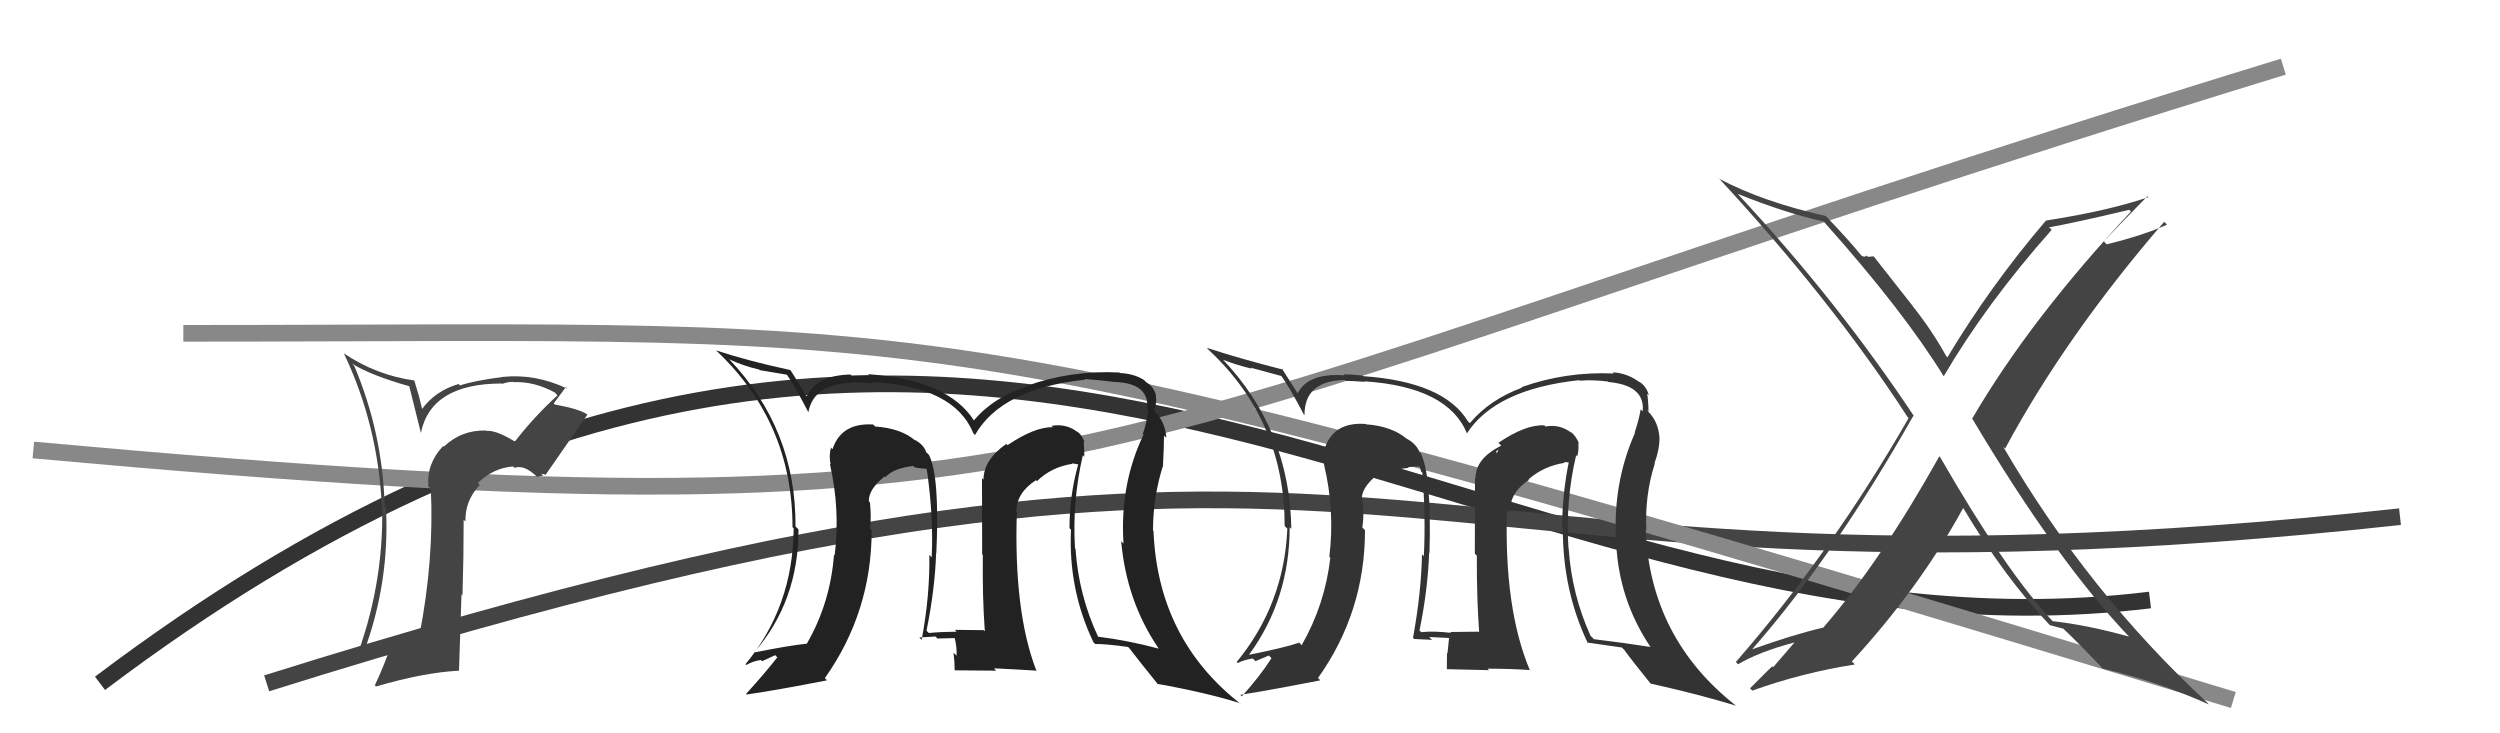
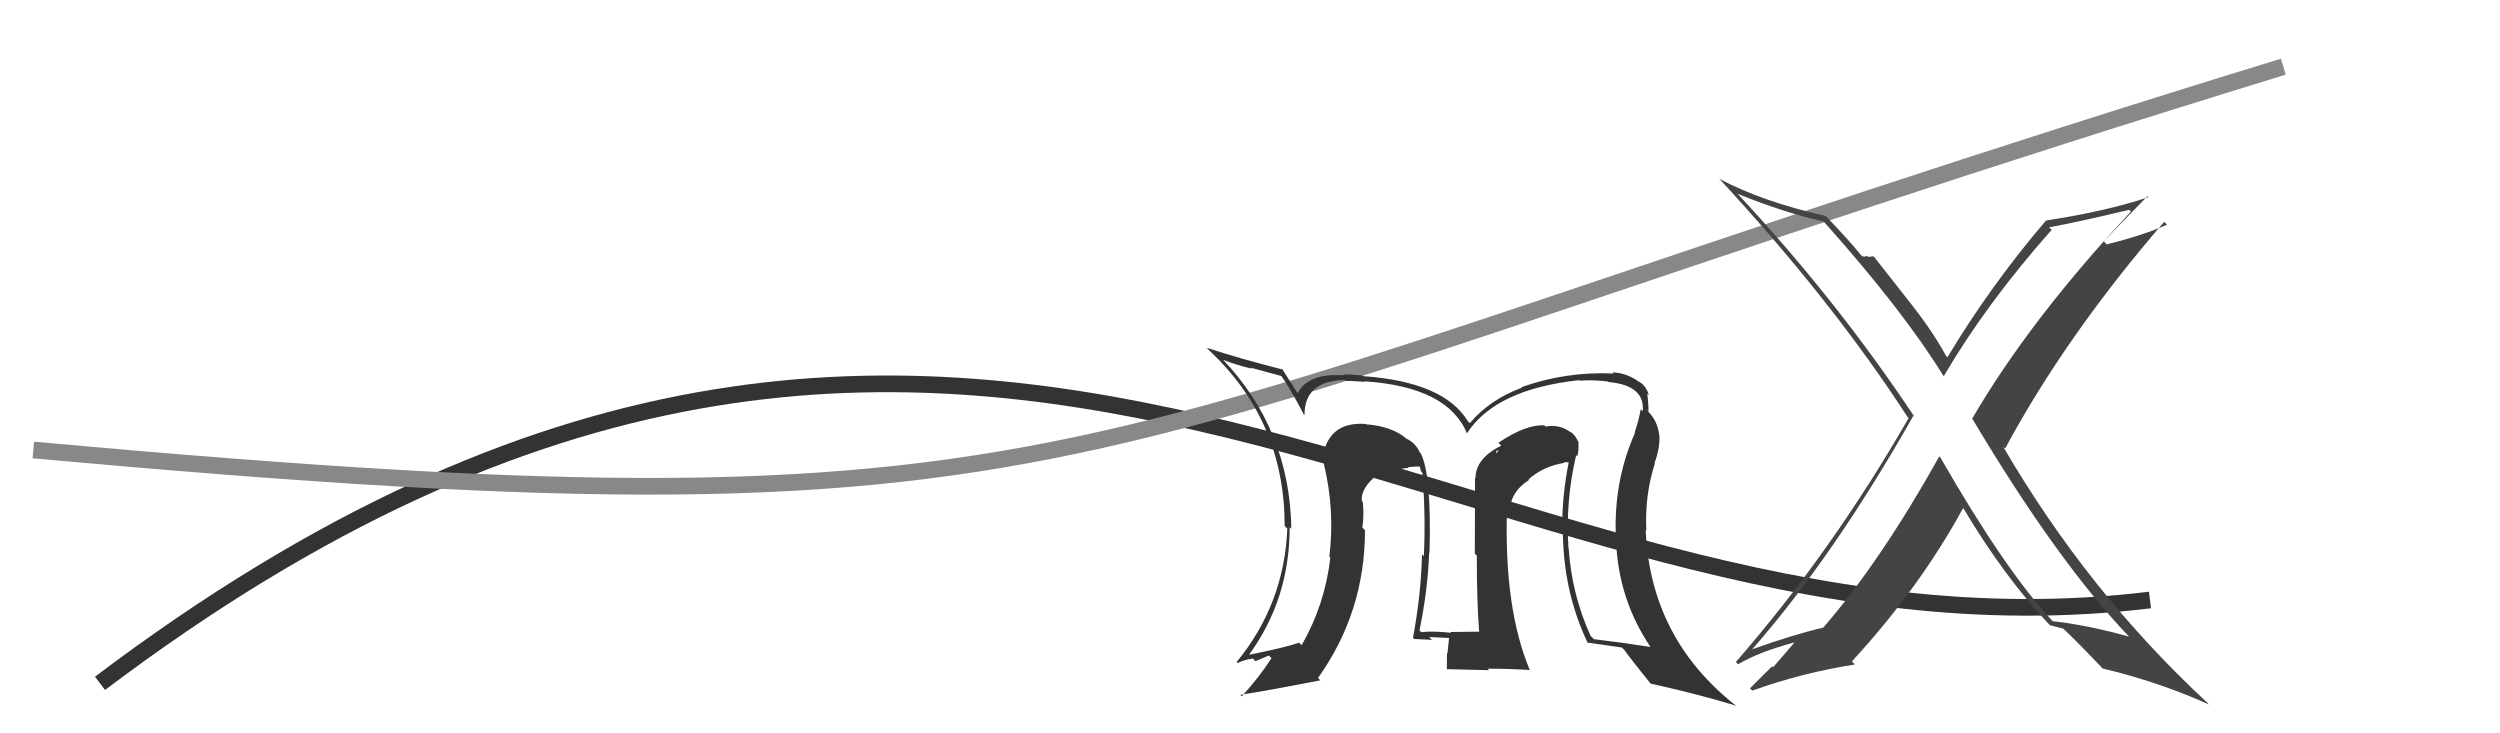
<svg xmlns="http://www.w3.org/2000/svg" width="150" height="44" viewBox="0,0,150,44">
  <path d="M6 41 C59 1,88 41,129 36" stroke="#333" fill="none" />
  <path d="M2 27 C68 33,62 27,137 4" stroke="#888" fill="none" />
-   <path d="M16 41 C86 19,80 38,144 31" stroke="#444" fill="none" />
-   <path d="M11 20 C59 20,55 18,134 42" stroke="#888" fill="none" />
  <path fill="#444" d="M116.46 27.48L116.34 27.36L116.36 27.38Q112.84 33.68 109.41 37.64L109.46 37.69L109.42 37.65Q107.57 38.08 105.13 38.96L105.29 39.12L105.13 38.96Q110.04 33.36 114.80 24.95L114.80 24.95L114.86 25.00Q110.21 18.00 104.24 11.61L104.36 11.73L104.26 11.63Q107.14 12.79 109.42 13.29L109.48 13.35L109.42 13.29Q114.19 18.63 116.63 22.59L116.61 22.57L116.62 22.58Q119.18 18.21 123.10 13.79L123.00 13.69L122.94 13.64Q124.56 13.35 127.75 12.59L127.79 12.62L127.86 12.69Q121.81 19.16 118.34 25.10L118.18 24.94L118.30 25.06Q123.43 33.69 127.80 38.26L127.77 38.22L127.75 38.20Q125.25 37.50 123.16 37.27L123.12 37.22L123.14 37.25Q120.33 34.25 116.41 27.43ZM123.06 37.58L123.04 37.56L122.99 37.51Q123.34 37.60 123.80 37.72L123.79 37.71L123.79 37.71Q124.66 38.53 126.18 40.13L126.04 40.00L126.15 40.11Q129.50 40.90 132.54 42.27L132.43 42.16L132.47 42.19Q125.29 35.55 120.19 26.80L120.23 26.84L120.31 26.91Q123.94 20.16 129.85 13.31L130.00 13.46L130.02 13.48Q128.57 14.13 126.40 14.66L126.35 14.61L126.23 14.48Q127.09 13.56 128.85 11.77L128.94 11.87L128.90 11.83Q126.46 12.66 122.77 13.23L122.90 13.37L122.76 13.23Q119.43 17.13 116.85 21.43L116.84 21.43L116.77 21.36Q115.93 19.84 114.75 18.35L114.78 18.38L112.42 15.38L112.08 15.41L111.99 15.33Q111.96 15.44 111.73 15.37L111.74 15.38L111.63 15.27Q111.04 14.53 109.56 12.97L109.45 12.86L109.55 12.96Q105.77 12.11 103.18 10.74L103.20 10.76L103.05 10.61Q109.89 17.98 114.46 25.03L114.45 25.02L114.52 25.08Q109.89 33.14 104.15 39.72L104.21 39.78L104.28 39.86Q105.52 39.12 107.65 38.55L107.66 38.56L106.39 40.03L106.34 39.98Q106.33 39.96 105.00 41.30L105.13 41.43L105.13 41.44Q108.14 40.36 111.29 39.87L111.23 39.80L111.11 39.69Q115.20 35.24 117.79 30.48L117.75 30.45L117.81 30.51Q120.29 34.67 123.00 37.52Z" />
  <path fill="#333" d="M94.66 27.41L94.61 27.36L94.64 27.38Q94.74 26.98 94.70 26.57L94.67 26.53L94.76 26.63Q94.52 26.09 94.22 25.90L94.19 25.87L94.30 25.98Q93.60 25.43 92.73 25.59L92.78 25.64L92.66 25.52Q91.54 25.46 89.90 26.57L89.96 26.62L90.07 26.74Q88.53 27.51 88.53 28.69L88.52 28.69L88.50 28.66Q88.49 29.91 88.49 33.22L88.61 33.34L88.61 33.35Q88.60 35.92 88.75 37.94L88.66 37.85L88.71 37.90Q87.02 37.92 87.02 37.92L87.05 37.95L87.07 37.97Q86.00 37.85 85.27 37.93L85.35 38.00L85.17 37.83Q85.67 35.39 85.75 33.15L85.66 33.06L85.77 33.17Q85.90 28.50 85.25 27.21L85.31 27.26L85.18 27.14Q84.97 26.62 84.40 26.32L84.50 26.42L84.44 26.36Q83.55 25.58 81.99 25.46L82.08 25.56L81.96 25.44Q80.02 25.29 79.49 26.89L79.40 26.80L79.54 26.94Q79.34 27.38 79.45 27.88L79.38 27.81L79.44 27.87Q80.10 30.62 79.76 33.40L79.68 33.32L79.82 33.46Q79.50 36.27 78.10 38.71L77.93 38.54L77.95 38.56Q77.07 38.86 74.98 39.28L74.91 39.22L74.96 39.26Q77.38 35.93 77.38 31.63L77.39 31.64L77.48 31.73Q77.39 25.78 73.35 21.55L73.32 21.52L73.39 21.59Q74.15 21.89 75.10 22.12L75.04 22.06L76.88 22.56L76.88 22.56Q77.35 23.19 78.23 24.87L78.08 24.72L78.27 24.91Q78.26 22.84 80.69 22.80L80.71 22.82L80.76 22.86Q80.92 22.84 81.91 22.91L81.93 22.93L81.87 22.88Q86.89 23.21 88.03 26.03L88.04 26.04L88.01 26.01Q89.73 23.35 94.75 22.81L94.77 22.83L94.78 22.84Q95.59 22.78 96.47 22.89L96.33 22.75L96.50 22.92Q98.72 23.12 98.56 24.68L98.41 24.53L98.44 24.56Q98.34 25.18 98.08 25.95L98.04 25.91L98.10 25.97Q96.74 29.03 96.97 32.57L97.01 32.60L96.97 32.57Q97.13 36.00 99.03 38.82L98.95 38.74L99.04 38.82Q97.46 38.57 95.63 38.35L95.57 38.28L95.44 38.16Q94.31 35.69 94.12 32.91L94.22 33.02L94.11 32.91Q93.92 30.05 94.57 27.31ZM95.34 38.66L95.25 38.58L95.22 38.55Q95.98 38.66 97.31 38.85L97.42 38.96L97.43 38.96Q97.97 39.70 99.11 41.11L99.12 41.11L99.02 41.01Q102.06 41.69 104.15 42.34L104.13 42.31L104.17 42.35Q99.01 38.30 98.74 31.79L98.87 31.91L98.78 31.82Q98.68 29.71 99.29 27.81L99.40 27.92L99.27 27.79Q99.57 26.99 99.57 26.26L99.57 26.26L99.57 26.26Q99.49 25.26 98.88 24.69L99.02 24.84L98.79 24.57L98.91 24.69Q98.91 24.12 98.83 23.62L98.79 23.58L98.93 23.72Q98.79 23.16 98.33 22.89L98.32 22.88L98.37 22.93Q97.63 22.38 96.76 22.34L96.78 22.36L96.82 22.41Q93.95 22.28 91.29 23.23L91.19 23.13L91.32 23.26Q89.37 23.98 88.19 25.39L88.17 25.37L88.07 25.27Q86.63 22.91 81.80 22.57L81.79 22.57L81.75 22.53Q81.04 22.46 80.62 22.46L80.55 22.39L80.68 22.52Q78.46 22.36 77.85 23.62L77.99 23.75L77.89 23.65Q77.58 23.16 76.90 22.09L77.01 22.20L76.99 22.18Q74.39 21.52 72.41 20.87L72.50 20.97L72.59 21.06Q77.08 25.28 77.08 31.56L77.09 31.57L77.24 31.72Q77.05 36.25 74.20 39.72L74.30 39.82L74.26 39.78Q74.67 39.58 75.17 39.51L75.33 39.67L76.13 39.33L76.29 39.49Q75.61 40.56 74.51 41.78L74.35 41.62L74.42 41.69Q76.10 41.43 79.22 40.82L79.26 40.86L79.08 40.68Q81.90 36.72 81.90 31.81L81.77 31.68L81.74 31.65Q81.85 30.96 81.77 30.12L81.83 30.18L81.71 30.06Q81.63 29.30 82.62 28.50L82.60 28.47L82.61 28.52L82.76 28.68Q83.34 28.19 84.52 28.07L84.38 27.93L84.47 28.03Q84.85 27.99 85.15 27.99L85.20 28.03L85.26 28.28L85.34 28.36Q85.55 31.01 85.43 33.37L85.31 33.25L85.32 33.25Q85.27 35.61 84.78 38.27L84.90 38.39L84.85 38.34Q85.92 38.39 85.92 38.39L85.77 38.24L85.75 38.22Q87.28 38.29 86.94 38.29L86.83 38.19L86.94 38.30Q86.89 38.74 86.85 39.20L86.90 39.25L86.82 39.17Q86.81 39.65 86.81 40.15L86.82 40.15L89.34 40.21L89.26 40.12Q90.51 40.12 91.77 40.20L91.87 40.30L91.79 40.21Q90.23 36.49 90.42 30.55L90.57 30.70L90.60 30.73Q90.57 29.55 91.75 28.79L91.77 28.82L91.71 28.76Q92.63 27.96 93.88 27.77L93.84 27.72L94.17 27.75L94.13 27.71Q93.73 29.67 93.73 31.65L93.86 31.78L93.77 31.69Q93.76 35.45 95.28 38.61ZM89.76 27.07L89.91 26.99L89.80 27.22L89.79 27.10Z" />
-   <path fill="#444" d="M30.98 26.54L30.95 26.51L31.01 26.57Q29.83 25.81 29.19 25.85L29.03 25.69L29.17 25.83Q27.68 25.79 26.63 26.80L26.69 26.85L26.59 26.76Q25.59 27.81 25.70 29.18L25.82 29.30L25.85 29.33Q26.05 33.56 25.17 38.09L25.25 38.17L25.14 38.05Q23.06 38.64 21.95 39.17L21.85 39.07L21.85 39.07Q23.38 34.93 23.16 30.48L23.15 30.47L23.08 30.40Q22.97 26.03 21.26 21.96L21.24 21.94L21.12 21.82Q22.29 22.54 24.58 23.18L24.55 23.15L25.26 26.00L25.25 25.99Q25.85 23.01 30.12 23.01L30.13 23.03L30.14 23.03Q30.47 22.91 30.78 22.91L30.77 22.90L30.80 22.93Q32.03 22.87 33.29 23.55L33.40 23.67L33.45 23.72Q32.06 24.99 30.91 26.47ZM32.48 28.43L32.66 28.45L32.72 28.51Q33.57 27.30 35.25 24.87L35.21 24.83L35.27 24.89Q34.80 24.54 33.28 24.27L33.16 24.15L33.22 24.21Q33.49 23.84 33.95 23.23L34.05 23.33L34.04 23.32Q32.15 22.42 30.21 22.61L30.16 22.56L30.21 22.61Q28.33 22.86 27.60 23.13L27.53 23.05L27.52 23.04Q26.11 23.45 25.31 24.56L25.34 24.59L25.13 23.74L24.85 22.81L24.87 22.83Q22.59 22.52 20.61 21.19L20.54 21.12L20.64 21.22Q22.68 25.51 22.91 30.38L22.91 30.38L22.93 30.41Q23.03 35.19 21.28 39.72L21.39 39.83L21.30 39.74Q22.48 39.36 23.36 39.05L23.29 38.98L23.35 39.04Q22.99 40.06 22.49 41.12L22.63 41.26L22.56 41.19Q25.42 40.35 27.55 40.24L27.54 40.24L27.69 35.66L27.75 35.72Q27.82 33.43 27.82 31.19L27.86 31.22L27.93 31.29Q27.88 30.06 28.79 29.09L28.70 29.00L28.67 28.97Q29.65 28.06 30.79 27.99L30.75 27.95L30.87 28.07Q31.43 27.87 32.16 28.55L32.22 28.61L32.59 28.53ZM27.61 26.75L27.51 26.57L27.47 26.64L27.63 26.77Z" />
-   <path fill="#222" d="M65.04 27.38L65.02 27.36L65.06 27.41Q65.06 26.90 65.02 26.49L65.19 26.65L65.08 26.55Q64.92 26.08 64.62 25.89L64.62 25.90L64.63 25.91Q63.97 25.40 63.09 25.55L63.09 25.55L63.17 25.63Q62.08 25.61 60.45 26.71L60.31 26.57L60.37 26.64Q59.01 27.60 59.01 28.78L59.06 28.83L58.92 28.69Q58.93 29.95 58.93 33.27L58.94 33.27L58.97 33.31Q58.94 35.86 59.09 37.88L59.18 37.97L59.02 37.81Q57.29 37.79 57.29 37.79L57.36 37.86L57.40 37.90Q56.45 37.91 55.73 37.98L55.65 37.90L55.59 37.84Q56.09 35.41 56.17 33.17L56.21 33.21L56.18 33.18Q56.39 28.59 55.74 27.30L55.69 27.24L55.57 27.13Q55.44 26.69 54.87 26.38L54.92 26.44L54.91 26.43Q54.07 25.70 52.51 25.59L52.36 25.44L52.39 25.47Q50.48 25.35 49.95 26.95L49.79 26.79L49.86 26.85Q49.72 27.37 49.84 27.87L49.81 27.84L49.79 27.82Q50.42 30.55 50.08 33.32L50.13 33.38L50.04 33.28Q49.82 36.18 48.41 38.62L48.44 38.65L48.41 38.62Q47.34 38.73 45.25 39.15L45.30 39.20L45.25 39.15Q47.91 36.07 47.91 31.77L47.86 31.71L47.73 31.59Q47.77 25.76 43.73 21.53L43.74 21.54L43.76 21.56Q44.61 21.96 45.57 22.18L45.59 22.21L47.20 22.48L47.24 22.52Q47.64 23.08 48.51 24.75L48.53 24.77L48.50 24.74Q48.81 23.00 51.25 22.96L51.09 22.80L51.20 22.91Q51.42 22.93 52.41 23.01L52.25 22.85L52.32 22.92Q57.26 23.18 58.40 26.00L58.56 26.16L58.50 26.10Q60.09 23.31 65.12 22.78L65.08 22.74L65.08 22.74Q66.02 22.81 66.90 22.92L66.79 22.81L66.90 22.92Q68.98 22.99 68.83 24.55L68.94 24.66L68.89 24.61Q68.83 25.28 68.57 26.04L68.49 25.96L68.61 26.08Q67.18 29.07 67.41 32.61L67.36 32.56L67.27 32.47Q67.59 36.07 69.50 38.88L69.43 38.82L69.53 38.92Q67.71 38.43 65.88 38.20L65.87 38.19L65.88 38.19Q64.72 35.71 64.53 32.93L64.45 32.84L64.50 32.90Q64.33 30.06 64.97 27.32ZM65.69 38.62L65.80 38.73L65.71 38.64Q66.35 38.63 67.69 38.82L67.76 38.90L67.75 38.88Q68.37 39.69 69.51 41.10L69.40 41.00L69.43 41.03Q72.31 41.54 74.40 42.19L74.46 42.25L74.47 42.26Q69.47 38.37 69.21 31.86L69.21 31.85L69.18 31.83Q69.18 29.81 69.79 27.91L69.63 27.75L69.78 27.90Q69.84 26.85 69.84 26.13L69.95 26.24L69.98 26.27Q69.91 25.29 69.30 24.72L69.29 24.70L69.37 24.75L69.22 24.60Q69.43 24.23 69.35 23.74L69.25 23.63L69.37 23.75Q69.23 23.20 68.77 22.93L68.65 22.81L68.67 22.82Q68.07 22.42 67.19 22.38L67.14 22.33L67.16 22.35Q64.28 22.20 61.61 23.15L61.72 23.26L61.65 23.19Q59.61 23.82 58.43 25.23L58.53 25.33L58.45 25.25Q56.91 22.80 52.08 22.45L52.08 22.45L52.14 22.51Q51.51 22.53 51.09 22.53L51.08 22.52L51.02 22.47Q49.02 22.52 48.41 23.77L48.40 23.77L48.32 23.69Q48.13 23.30 47.45 22.24L47.38 22.17L47.41 22.20Q44.93 21.67 42.95 21.02L42.94 21.01L42.99 21.05Q47.55 25.35 47.55 31.63L47.51 31.59L47.62 31.70Q47.59 36.39 44.73 39.85L44.62 39.74L44.78 39.90Q45.16 39.67 45.65 39.60L45.73 39.67L46.51 39.31L46.64 39.44Q45.87 40.42 44.76 41.64L44.76 41.63L44.80 41.67Q46.50 41.43 49.62 40.82L49.65 40.85L49.49 40.69Q52.30 36.72 52.30 31.81L52.21 31.72L52.21 31.72Q52.28 30.99 52.20 30.15L52.15 30.10L52.13 30.08Q52.10 29.37 53.09 28.57L53.03 28.51L53.16 28.68L53.12 28.63Q53.63 28.08 54.81 27.96L54.81 27.97L54.89 28.05Q55.39 28.13 55.70 28.13L55.61 28.04L55.60 28.22L55.62 28.24Q56.02 31.08 55.90 33.44L55.88 33.42L55.76 33.29Q55.80 35.73 55.30 38.39L55.28 38.37L55.16 38.25Q56.13 38.19 56.13 38.19L56.31 38.38L56.25 38.31Q57.67 38.28 57.33 38.28L57.29 38.25L57.27 38.23Q57.43 38.88 57.39 39.34L57.34 39.29L57.21 39.16Q57.28 39.72 57.28 40.22L57.28 40.22L59.77 40.24L59.64 40.10Q60.95 40.16 62.21 40.24L62.21 40.24L62.16 40.18Q60.82 36.67 61.01 30.73L60.89 30.61L60.98 30.71Q60.98 29.57 62.16 28.81L62.09 28.73L62.22 28.87Q63.08 28.02 64.34 27.83L64.32 27.80L64.68 27.86L64.69 27.87Q64.17 29.72 64.17 31.69L64.11 31.63L64.26 31.78Q64.09 35.38 65.61 38.54ZM60.31 27.22L60.34 27.02L60.23 27.26L60.24 27.15Z" />
</svg>